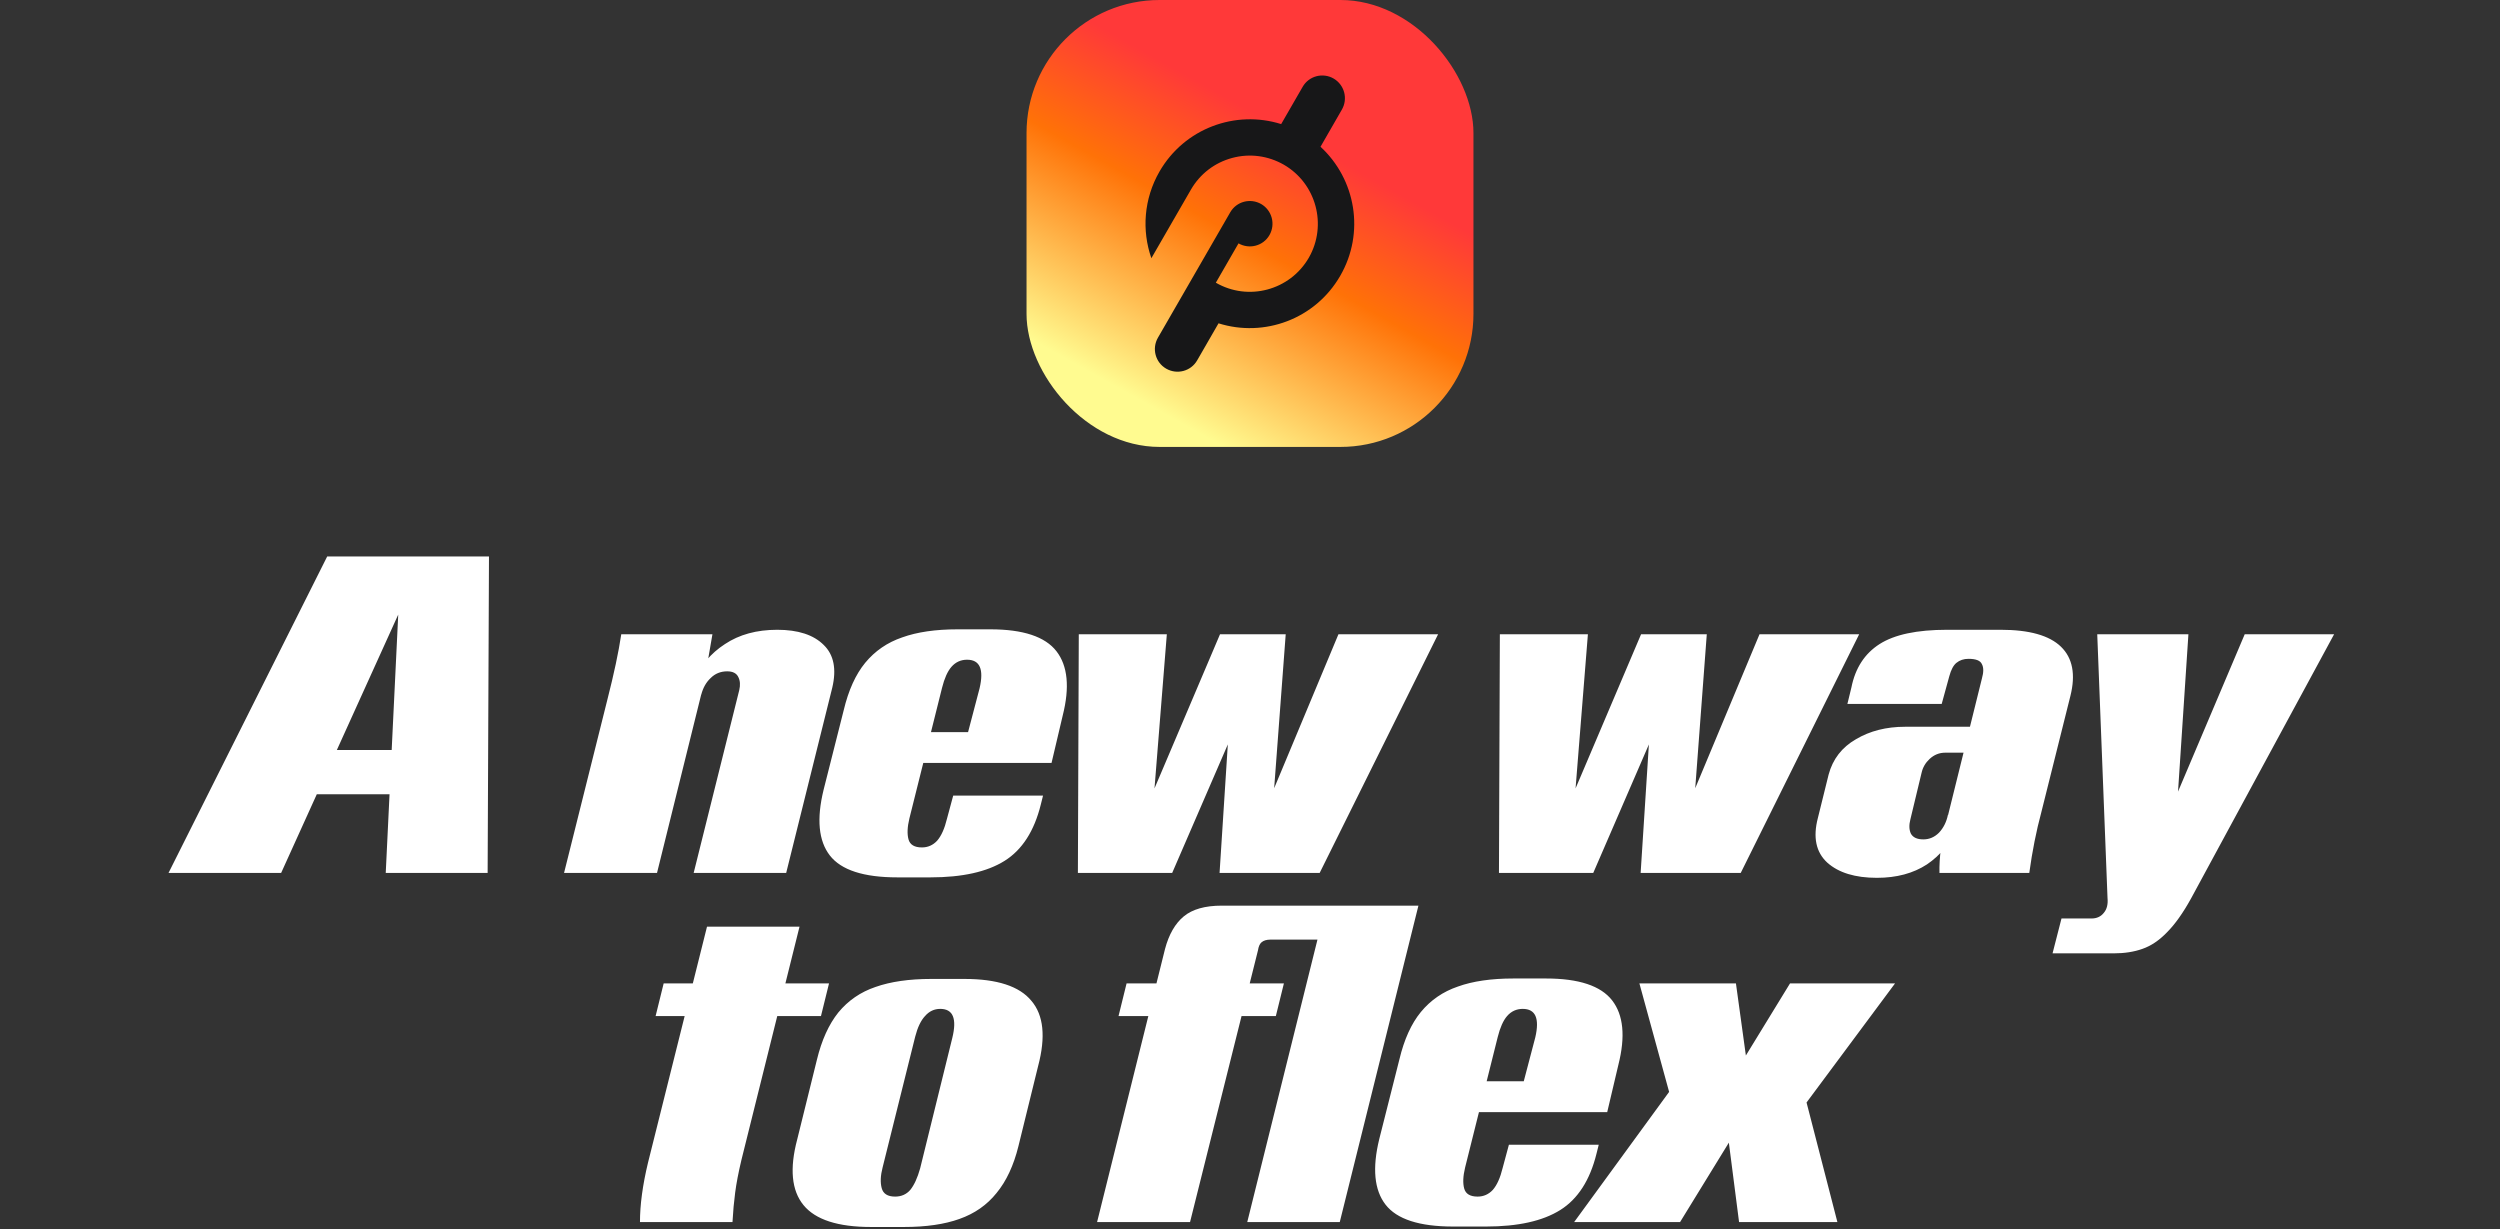
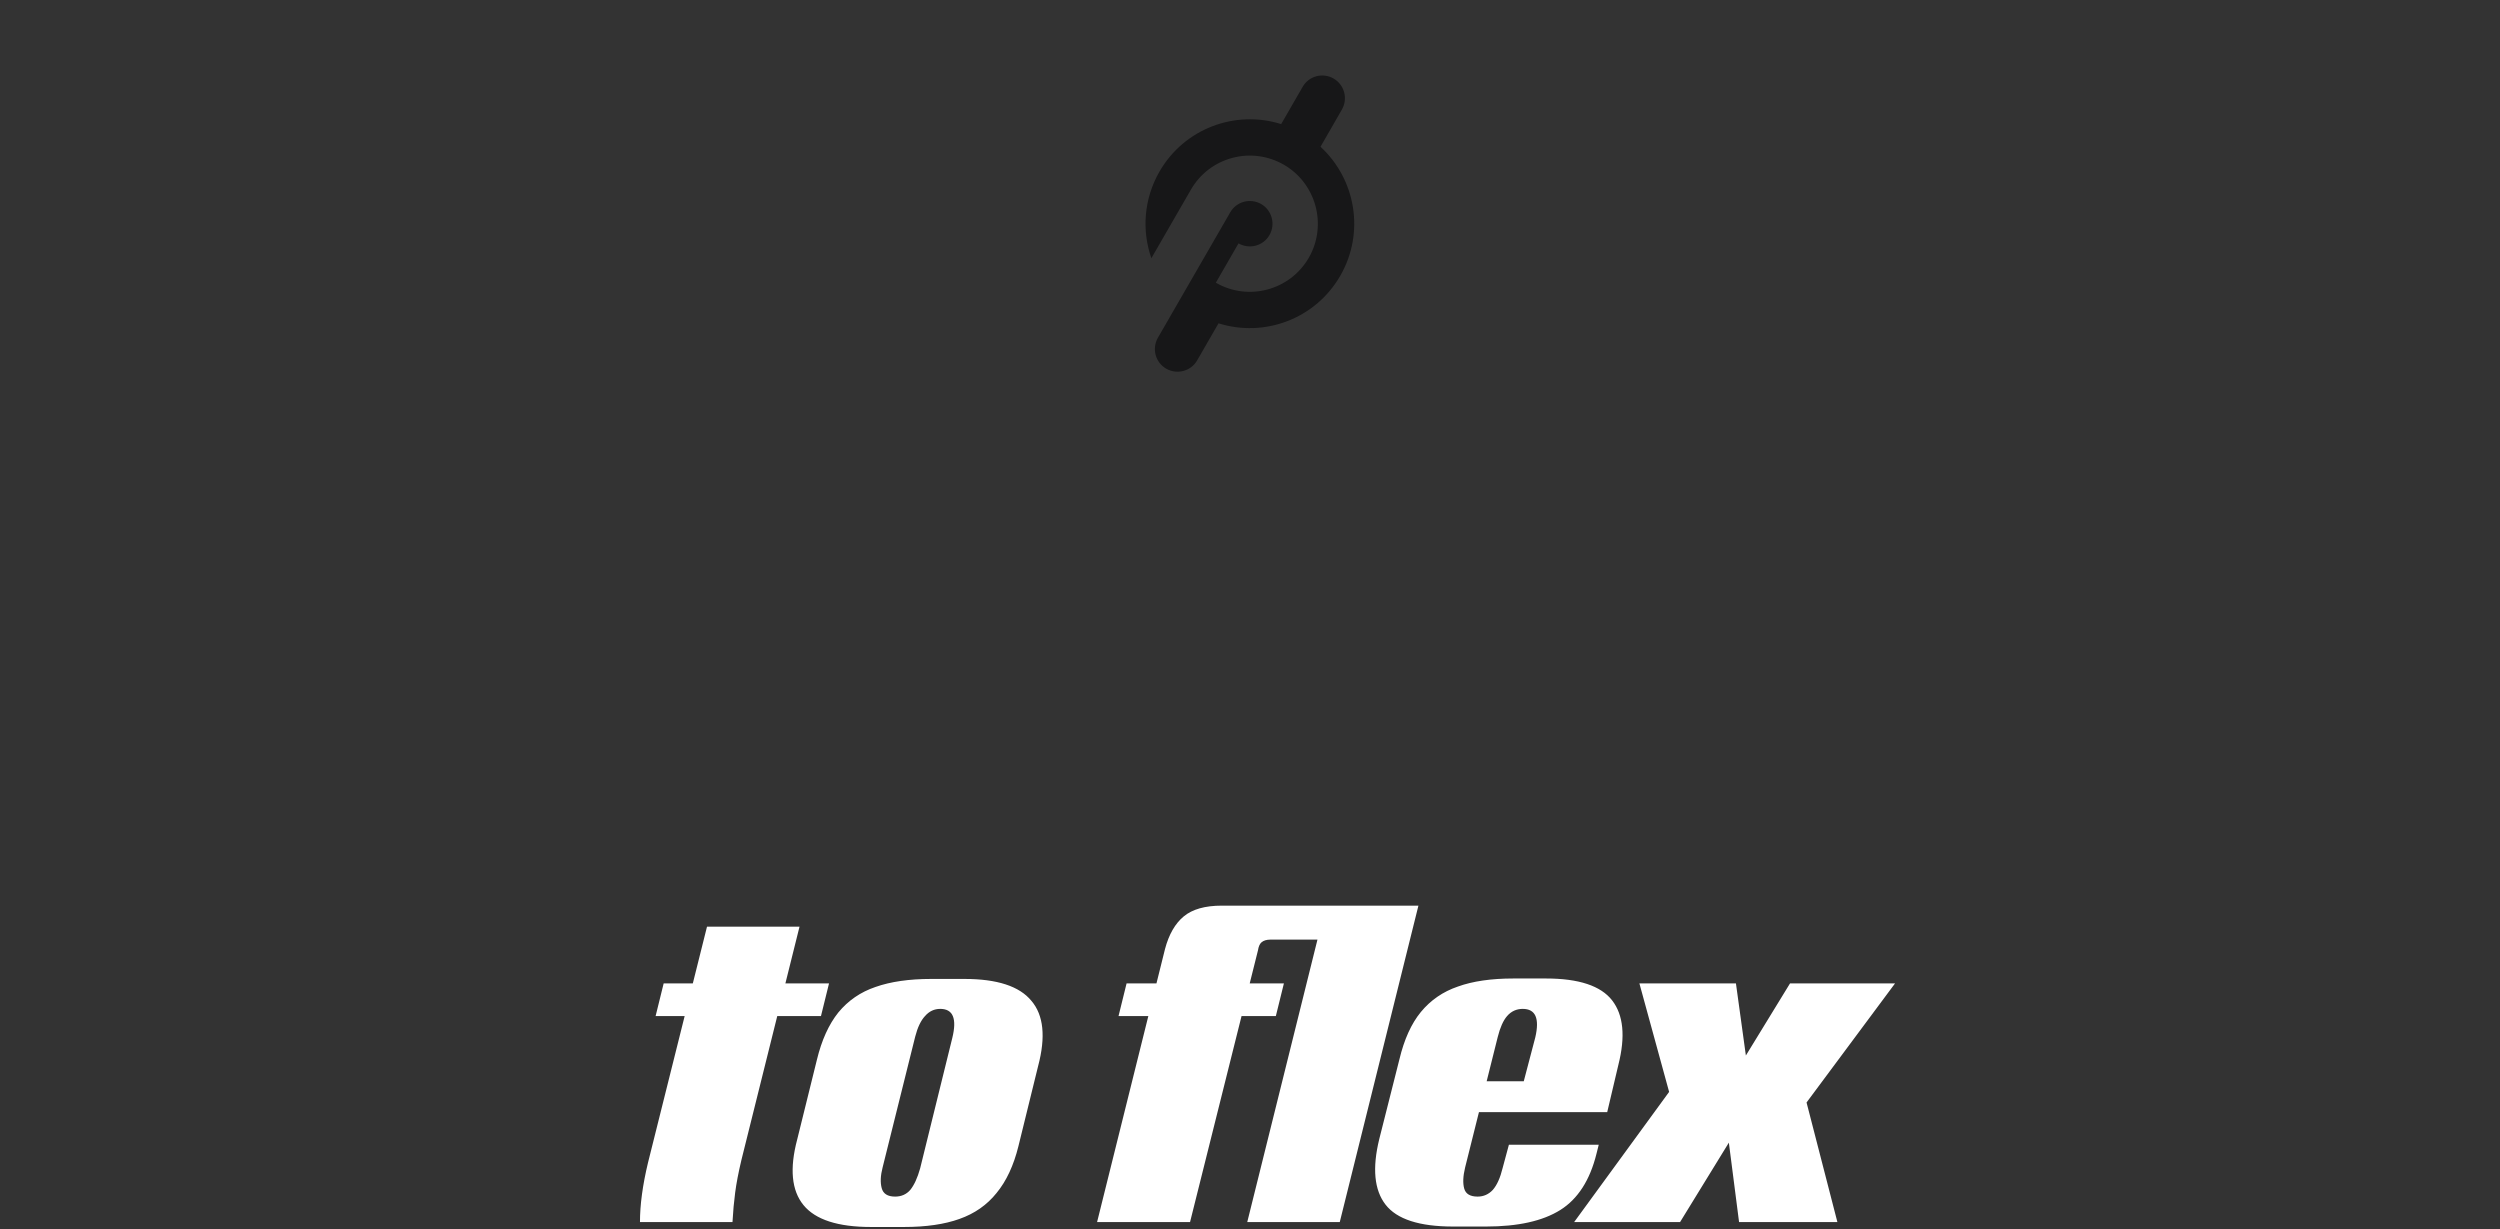
<svg xmlns="http://www.w3.org/2000/svg" width="358" height="176" viewBox="0 0 358 176" fill="none">
  <rect x="0" y="0" width="358" height="176" fill="#333333" stroke="none" />
-   <rect x="147" width="64" height="64" rx="19.054" fill="url(#paint0_linear_2159_41196)" />
  <path d="M189.096 21.017L192.158 15.693C193.051 14.139 192.528 12.154 190.973 11.246C189.419 10.353 187.434 10.876 186.542 12.431L183.464 17.77C176.924 15.708 169.615 18.37 166.045 24.556C163.783 28.48 163.491 33.004 164.876 36.974L170.539 27.157C171.846 24.895 173.939 23.294 176.447 22.617C178.956 21.94 181.587 22.294 183.849 23.587C188.496 26.279 190.096 32.25 187.419 36.913C184.726 41.575 178.756 43.175 174.108 40.483L177.355 34.85C178.909 35.743 180.894 35.22 181.787 33.666C182.679 32.111 182.156 30.127 180.602 29.219C179.048 28.326 177.063 28.849 176.17 30.404L165.814 48.361C164.922 49.915 165.445 51.9 166.999 52.793C168.553 53.685 170.539 53.162 171.431 51.608L174.493 46.299C181.033 48.361 188.342 45.699 191.912 39.513C195.497 33.327 194.143 25.664 189.096 21.017Z" fill="#171718" />
-   <path d="M46.853 79.688H70.022L69.829 125H55.237L57.157 85.32H58.245L40.261 125H24.134L46.853 79.688ZM39.109 107.4H64.326L62.725 113.736H37.574L39.109 107.4ZM86.981 100.168C87.92 96.499 88.582 93.384 88.966 90.824H102.021L100.806 97.864L94.085 125H80.773L86.981 100.168ZM105.861 98.824C106.032 98.099 105.99 97.48 105.733 96.968C105.478 96.413 104.944 96.136 104.134 96.136C103.195 96.136 102.406 96.456 101.766 97.096C101.126 97.693 100.678 98.483 100.422 99.464L99.269 97.672C100.251 95.368 101.766 93.555 103.813 92.232C105.861 90.867 108.358 90.184 111.302 90.184C114.288 90.184 116.507 90.909 117.958 92.36C119.408 93.768 119.814 95.816 119.174 98.504L112.582 125H99.334L105.861 98.824ZM128.499 125.64C123.678 125.64 120.456 124.595 118.835 122.504C117.214 120.413 116.915 117.277 117.939 113.096L120.819 101.704C121.502 98.845 122.526 96.584 123.891 94.92C125.299 93.213 127.07 91.997 129.203 91.272C131.336 90.504 133.982 90.12 137.139 90.12H141.811C146.504 90.12 149.662 91.165 151.283 93.256C152.904 95.347 153.203 98.419 152.179 102.472L150.579 109.256H127.027L127.091 104.84H139.827L138.291 106.12L140.275 98.568C140.915 95.837 140.318 94.472 138.483 94.472C137.587 94.472 136.84 94.813 136.243 95.496C135.688 96.136 135.24 97.139 134.899 98.504L130.227 117.192C129.928 118.429 129.886 119.432 130.099 120.2C130.312 120.968 130.952 121.352 132.019 121.352C132.872 121.352 133.598 121.032 134.195 120.392C134.792 119.709 135.262 118.664 135.603 117.256L136.499 113.928H149.363L149.043 115.208C148.104 119.005 146.376 121.693 143.859 123.272C141.342 124.851 137.8 125.64 133.235 125.64H128.499ZM154.482 90.824H167.09L165.042 116.424H163.826L174.706 90.824H184.114L182.194 116.424H180.978L191.666 90.824H205.938L188.978 125H174.642L176.114 102.088H177.778L167.858 125H154.354L154.482 90.824ZM214.779 90.824H227.387L225.339 116.424H224.123L235.003 90.824H244.411L242.491 116.424H241.275L251.963 90.824H266.235L249.275 125H234.939L236.411 102.088H238.075L228.155 125H214.651L214.779 90.824ZM277.73 125C277.688 122.824 277.986 120.52 278.626 118.088L283.81 97.16C284.066 96.264 284.066 95.581 283.81 95.112C283.597 94.6 282.957 94.344 281.89 94.344C281.208 94.344 280.632 94.536 280.162 94.92C279.736 95.261 279.394 95.901 279.138 96.84L278.05 100.808H264.546L265.122 98.44C265.677 95.667 267.021 93.597 269.154 92.232C271.288 90.867 274.509 90.184 278.818 90.184H286.498C290.594 90.184 293.474 90.995 295.138 92.616C296.802 94.237 297.25 96.584 296.482 99.656L292.322 116.296C291.597 118.984 291.021 121.885 290.594 125H277.73ZM268.77 125.704C265.656 125.704 263.288 124.979 261.666 123.528C260.045 122.035 259.597 119.901 260.322 117.128L261.858 110.92C262.456 108.701 263.757 107.016 265.762 105.864C267.768 104.669 270.114 104.072 272.802 104.072H282.978L282.018 107.784H278.562C277.709 107.784 276.962 108.083 276.322 108.68C275.725 109.235 275.341 109.896 275.17 110.664L273.57 117.32C273.357 118.131 273.378 118.813 273.634 119.368C273.933 119.923 274.53 120.2 275.426 120.2C276.28 120.2 277.026 119.88 277.666 119.24C278.306 118.557 278.733 117.704 278.946 116.68L280.29 118.344C279.352 120.648 277.901 122.461 275.938 123.784C273.976 125.064 271.586 125.704 268.77 125.704ZM295.205 131.528H299.493C300.261 131.528 300.858 131.251 301.285 130.696C301.712 130.184 301.882 129.48 301.797 128.584L300.325 90.824H313.381L311.717 116.04H310.757L321.445 90.824H334.245L313.765 128.648C312.613 130.739 311.461 132.36 310.309 133.512C309.2 134.664 308.026 135.453 306.789 135.88C305.594 136.307 304.229 136.52 302.693 136.52H293.925L295.205 131.528Z" fill="white" />
  <path d="M91.644 175C91.644 172.525 92.028 169.688 92.796 166.488L101.244 132.696H114.492L106.172 166.104C105.745 167.896 105.447 169.453 105.276 170.776C105.105 172.056 104.977 173.464 104.892 175H91.644ZM95.036 140.824H118.716L117.564 145.496H93.884L95.036 140.824ZM124.722 175.704C119.986 175.704 116.764 174.659 115.058 172.568C113.351 170.477 113.052 167.341 114.162 163.16L116.978 151.768C117.66 148.952 118.684 146.691 120.05 144.984C121.458 143.277 123.228 142.061 125.362 141.336C127.538 140.568 130.204 140.184 133.362 140.184H138.098C142.791 140.184 145.991 141.229 147.698 143.32C149.447 145.368 149.767 148.483 148.658 152.664L145.842 164.12C145.159 166.893 144.114 169.133 142.706 170.84C141.34 172.547 139.57 173.784 137.394 174.552C135.26 175.32 132.615 175.704 129.458 175.704H124.722ZM128.178 171.352C129.074 171.352 129.799 171.032 130.354 170.392C130.908 169.709 131.378 168.685 131.762 167.32L136.37 148.632C137.052 145.859 136.476 144.472 134.642 144.472C133.788 144.472 133.063 144.813 132.466 145.496C131.868 146.136 131.399 147.117 131.058 148.44L126.386 167.192C126.087 168.344 126.044 169.325 126.258 170.136C126.471 170.947 127.111 171.352 128.178 171.352ZM166.83 135.896C167.385 133.805 168.281 132.248 169.518 131.224C170.755 130.2 172.569 129.688 174.958 129.688H192.238V134.552H181.934C181.379 134.552 180.953 134.68 180.654 134.936C180.398 135.149 180.227 135.533 180.142 136.088L170.414 175H157.102L166.83 135.896ZM161.326 140.824H183.854L182.702 145.496H160.174L161.326 140.824ZM189.87 129.688H203.118L191.854 175H178.606L189.87 129.688ZM208.074 175.64C203.253 175.64 200.031 174.595 198.41 172.504C196.789 170.413 196.49 167.277 197.514 163.096L200.394 151.704C201.077 148.845 202.101 146.584 203.466 144.92C204.874 143.213 206.645 141.997 208.778 141.272C210.911 140.504 213.557 140.12 216.714 140.12H221.386C226.079 140.12 229.237 141.165 230.858 143.256C232.479 145.347 232.778 148.419 231.754 152.472L230.154 159.256H206.602L206.666 154.84H219.402L217.866 156.12L219.85 148.568C220.49 145.837 219.893 144.472 218.058 144.472C217.162 144.472 216.415 144.813 215.818 145.496C215.263 146.136 214.815 147.139 214.474 148.504L209.802 167.192C209.503 168.429 209.461 169.432 209.674 170.2C209.887 170.968 210.527 171.352 211.594 171.352C212.447 171.352 213.173 171.032 213.77 170.392C214.367 169.709 214.837 168.664 215.178 167.256L216.074 163.928H228.938L228.618 165.208C227.679 169.005 225.951 171.693 223.434 173.272C220.917 174.851 217.375 175.64 212.81 175.64H208.074ZM240.266 154.648L239.882 159.512L234.762 140.824H248.586L250.314 153.368H248.65L256.33 140.824H271.37L257.482 159.512L257.866 154.648L263.114 175H249.034L247.306 161.56H248.842L240.586 175H225.418L240.266 154.648Z" fill="white" />
  <defs>
    <linearGradient id="paint0_linear_2159_41196" x1="203.946" y1="-10.419" x2="160.589" y2="67.236" gradientUnits="userSpaceOnUse">
      <stop offset="0.394" stop-color="#FF3939" />
      <stop offset="0.581" stop-color="#FF7207" />
      <stop offset="0.888" stop-color="#FFFB90" />
    </linearGradient>
  </defs>
</svg>